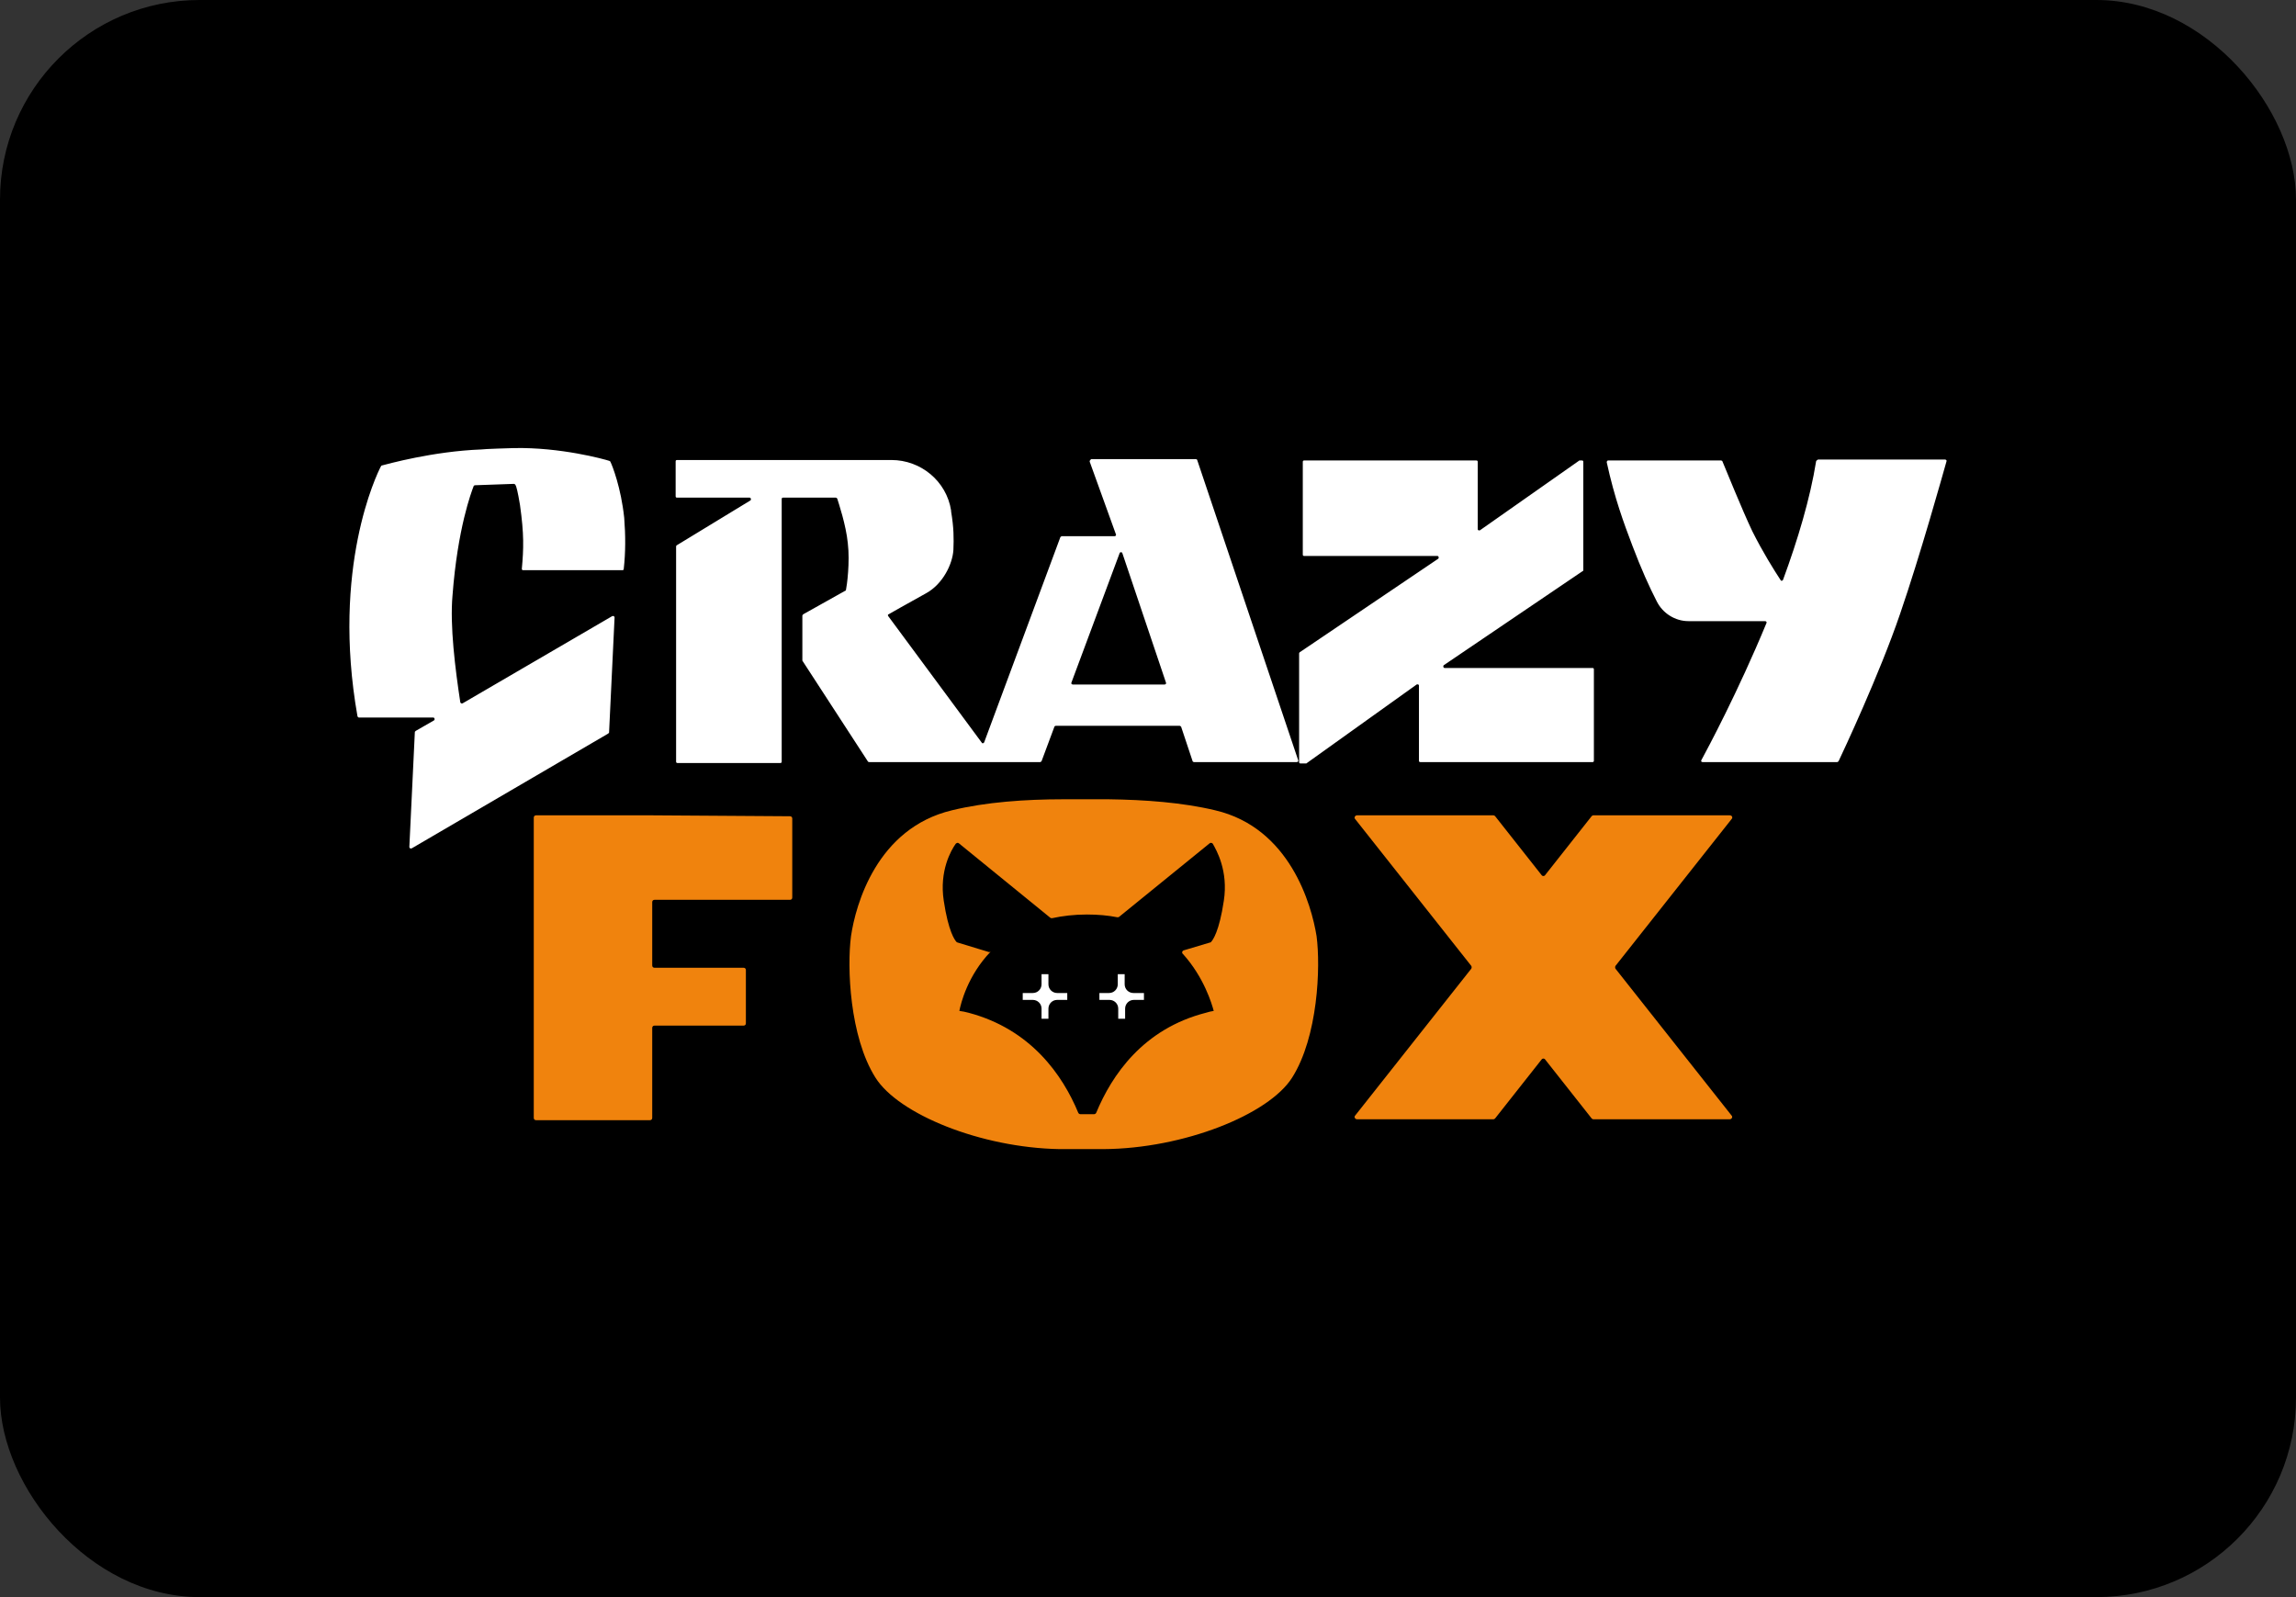
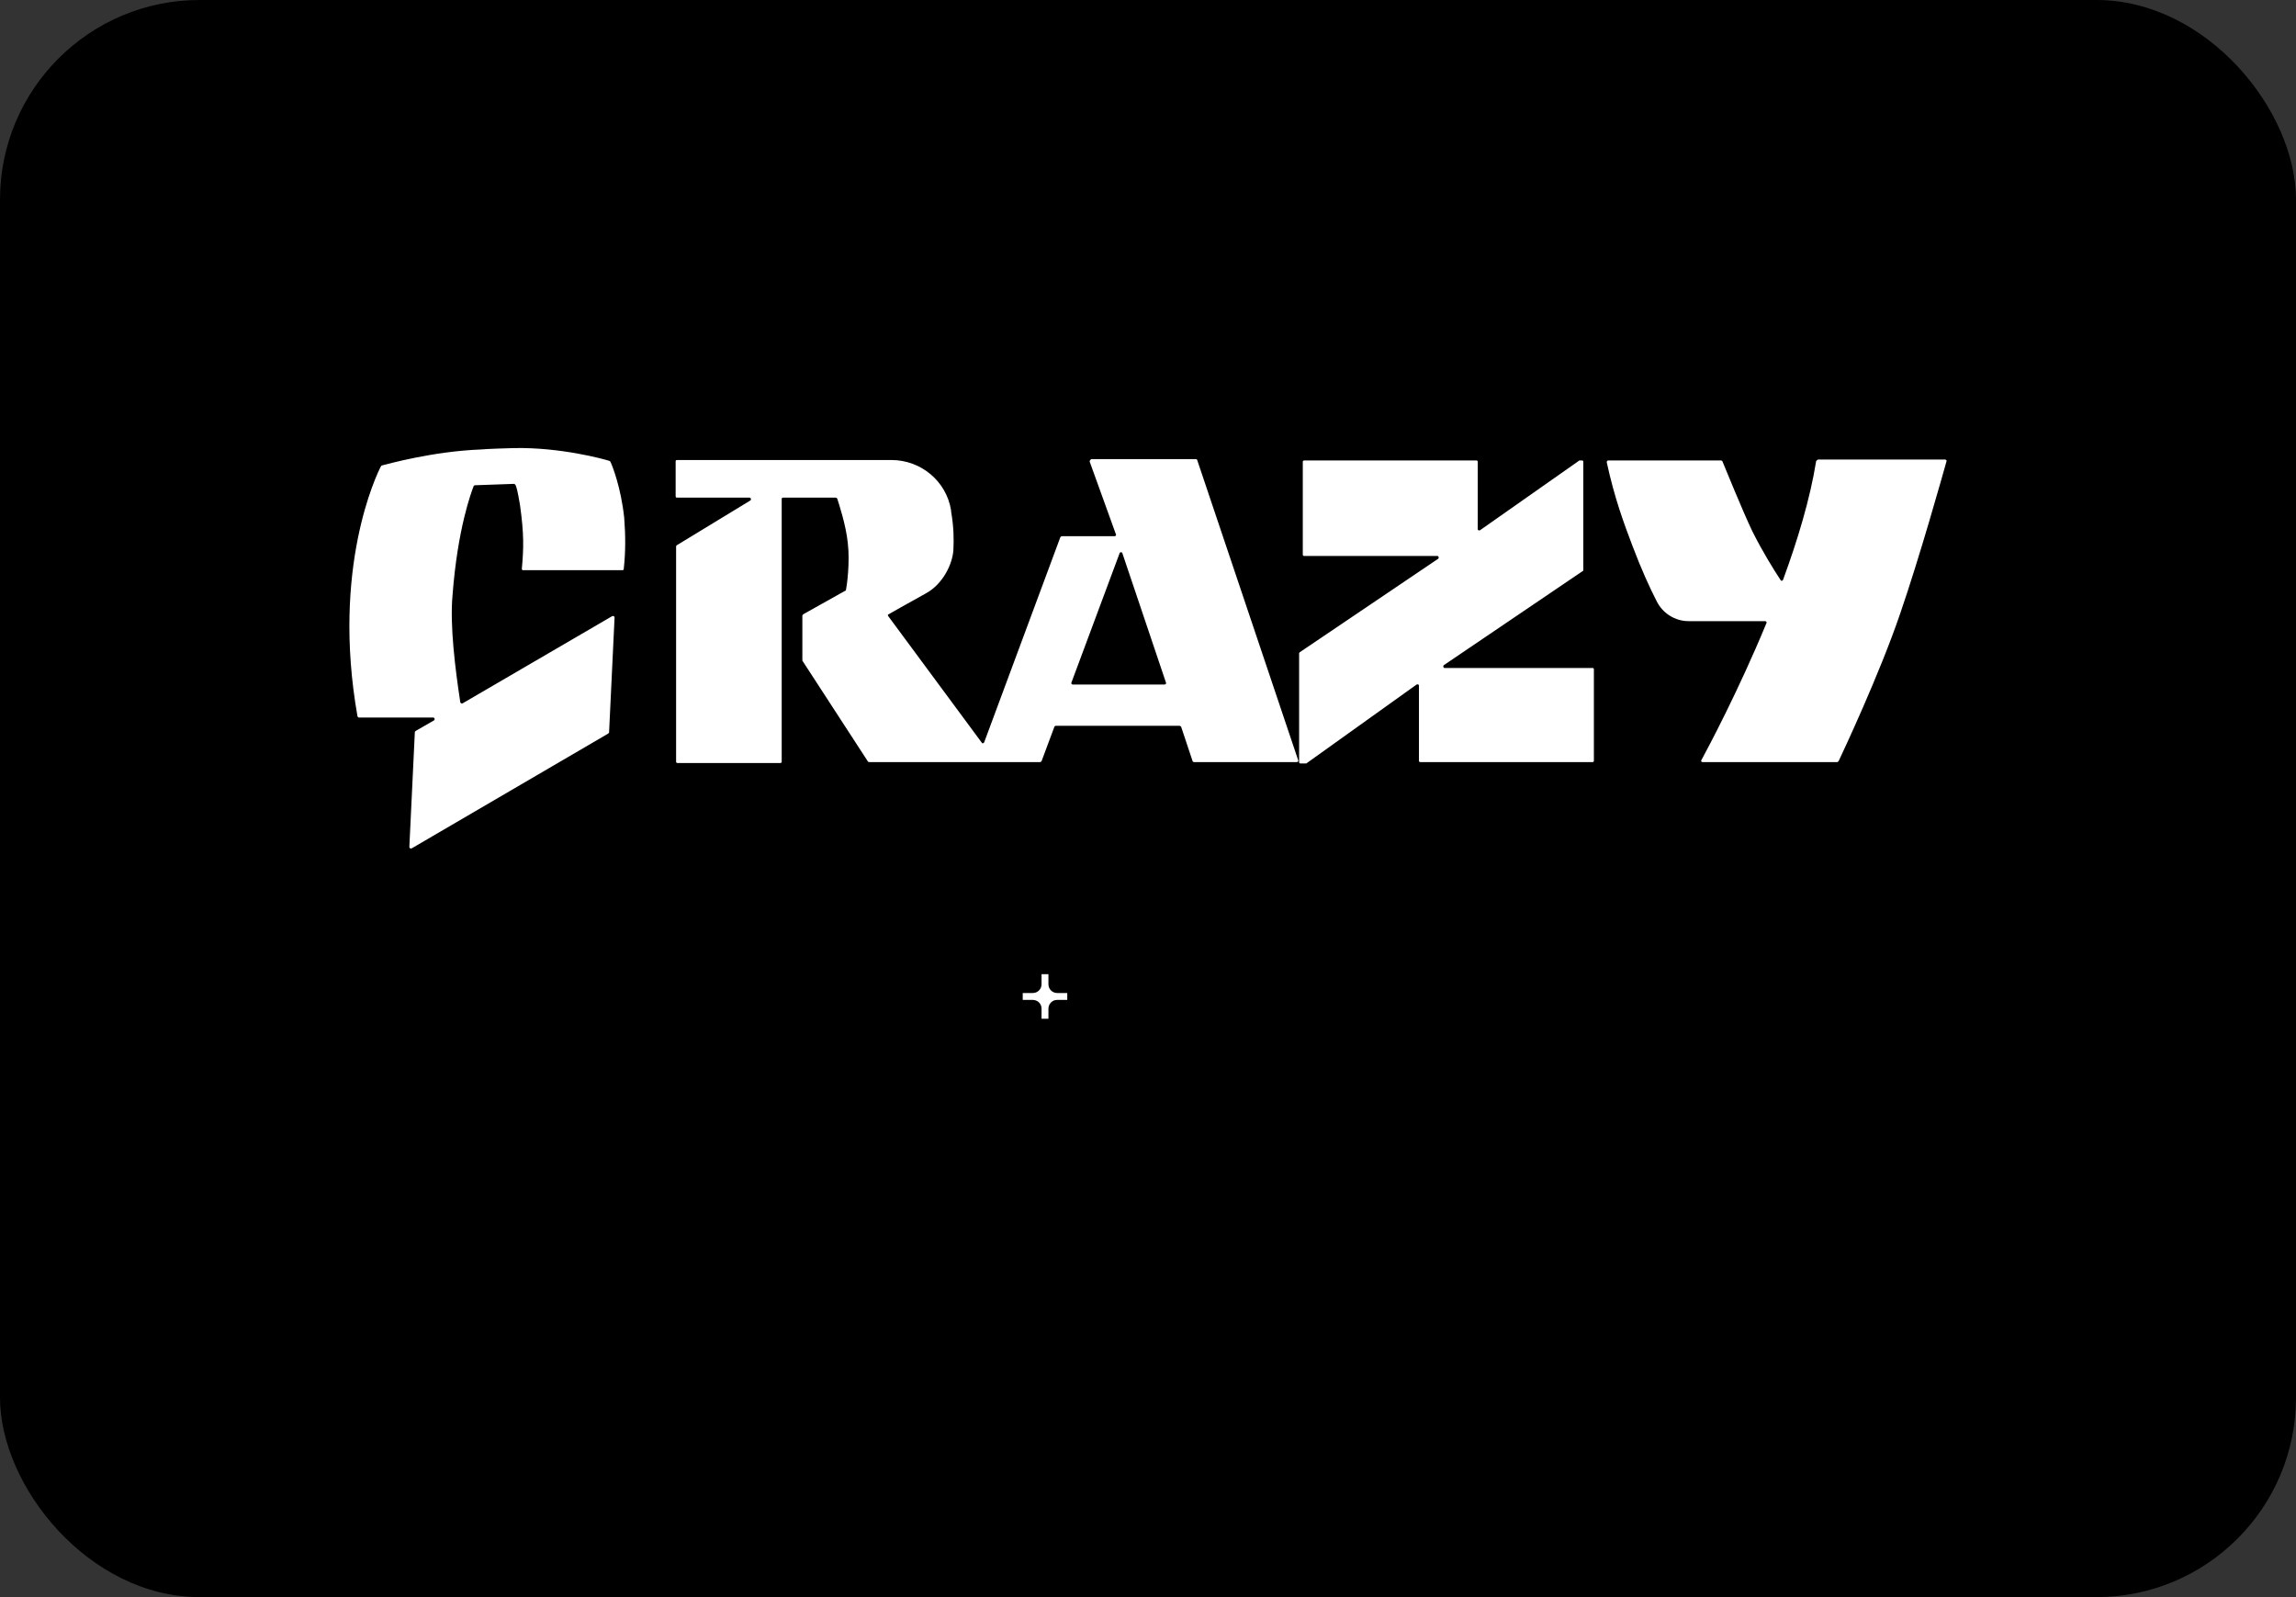
<svg xmlns="http://www.w3.org/2000/svg" width="115" height="80" viewBox="0 0 115 80" fill="none">
  <rect x="0" y="0" width="115" height="80" fill="#333333" stroke="none" />
  <rect width="115" height="80" rx="10" fill="black" />
  <path d="M30.575 23.134C30.575 23.111 30.552 23.111 30.529 23.088C30.253 22.996 28.069 22.398 25.746 22.444C25.654 22.444 24.205 22.49 24.113 22.513C21.676 22.605 19.399 23.248 19.123 23.317C19.1 23.317 19.1 23.34 19.077 23.363C18.87 23.755 16.594 28.446 17.904 35.873C17.904 35.896 17.951 35.942 17.974 35.942H21.699C21.768 35.942 21.791 36.034 21.745 36.08L20.825 36.609C20.802 36.632 20.802 36.632 20.779 36.655L20.503 42.427C20.503 42.473 20.549 42.519 20.618 42.496L30.46 36.747C30.483 36.724 30.483 36.724 30.506 36.701L30.782 30.929C30.782 30.883 30.736 30.837 30.667 30.86L23.171 35.23C23.125 35.252 23.079 35.23 23.056 35.184C22.803 33.528 22.527 31.343 22.665 29.825C22.918 26.468 23.608 24.651 23.723 24.352C23.723 24.329 23.768 24.306 23.791 24.306L25.746 24.237C25.769 24.237 25.792 24.26 25.815 24.283C25.861 24.352 25.93 24.605 26.045 25.295C26.252 26.767 26.229 27.48 26.137 28.492C26.137 28.538 26.16 28.561 26.206 28.561H31.173C31.219 28.561 31.242 28.538 31.242 28.492C31.334 27.664 31.334 26.836 31.265 25.939C31.104 24.421 30.667 23.317 30.575 23.134ZM79.304 28.538V23.134C79.304 23.088 79.281 23.065 79.235 23.065H79.12C79.097 23.065 79.097 23.065 79.074 23.088L74.13 26.56C74.084 26.583 74.015 26.56 74.015 26.514V23.134C74.015 23.088 73.992 23.065 73.946 23.065H65.322C65.276 23.065 65.253 23.088 65.253 23.134V27.779C65.253 27.825 65.276 27.848 65.322 27.848H71.991C72.06 27.848 72.083 27.94 72.037 27.986L65.092 32.677C65.069 32.7 65.069 32.723 65.069 32.746V38.173C65.069 38.219 65.092 38.242 65.138 38.242H65.414C65.437 38.242 65.437 38.242 65.46 38.219L70.956 34.287C71.002 34.264 71.071 34.287 71.071 34.333V38.104C71.071 38.15 71.094 38.173 71.14 38.173H79.764C79.81 38.173 79.833 38.15 79.833 38.104V33.528C79.833 33.482 79.81 33.459 79.764 33.459H72.359C72.29 33.459 72.267 33.367 72.313 33.321L79.304 28.584C79.304 28.584 79.304 28.561 79.304 28.538ZM54.583 23.134L55.894 26.767C55.917 26.813 55.871 26.859 55.825 26.859H53.18C53.157 26.859 53.135 26.882 53.111 26.905L49.294 37.184C49.271 37.23 49.202 37.253 49.179 37.207L44.488 30.86C44.465 30.837 44.465 30.768 44.511 30.768C44.511 30.768 45.477 30.216 46.397 29.71C47.224 29.25 47.707 28.262 47.753 27.549C47.776 26.951 47.776 26.445 47.638 25.617C47.638 25.594 47.638 25.594 47.638 25.571C47.408 24.099 46.121 23.042 44.649 23.042H33.91C33.864 23.042 33.841 23.065 33.841 23.111V24.858C33.841 24.904 33.864 24.927 33.91 24.927H37.543C37.612 24.927 37.635 25.019 37.589 25.065L33.887 27.319C33.864 27.342 33.864 27.365 33.864 27.388V38.15C33.864 38.196 33.887 38.219 33.933 38.219H39.084C39.13 38.219 39.153 38.196 39.153 38.15V33.712V31.412V24.996C39.153 24.95 39.176 24.927 39.222 24.927H41.866C41.889 24.927 41.912 24.95 41.935 24.973C42.004 25.203 42.372 26.284 42.464 27.204C42.579 28.17 42.418 29.343 42.372 29.549C42.372 29.573 42.349 29.596 42.326 29.596L40.234 30.768C40.211 30.791 40.188 30.814 40.188 30.837V33.091L43.476 38.15C43.499 38.173 43.522 38.173 43.545 38.173H52.1C52.123 38.173 52.146 38.15 52.169 38.127L52.812 36.402C52.812 36.379 52.858 36.356 52.882 36.356H59.09C59.113 36.356 59.136 36.379 59.159 36.402L59.734 38.127C59.734 38.15 59.78 38.173 59.803 38.173H64.954C65 38.173 65.046 38.127 65.023 38.081L59.964 23.042C59.964 23.019 59.918 22.996 59.895 22.996H54.652C54.606 23.042 54.56 23.088 54.583 23.134ZM53.663 34.195L56.078 27.71C56.101 27.641 56.193 27.641 56.216 27.71L58.401 34.195C58.424 34.241 58.378 34.287 58.332 34.287H53.732C53.686 34.287 53.64 34.241 53.663 34.195ZM90.963 23.111C90.664 24.973 90.043 27.043 89.307 29.044C89.284 29.09 89.215 29.113 89.192 29.067C88.847 28.538 88.296 27.664 87.767 26.606C87.261 25.548 86.41 23.433 86.272 23.111C86.272 23.088 86.226 23.065 86.203 23.065H80.546C80.5 23.065 80.477 23.111 80.477 23.157C80.868 24.95 81.328 26.192 81.765 27.342C82.201 28.492 82.615 29.412 82.983 30.124C83.282 30.722 83.903 31.113 84.57 31.113H88.41C88.456 31.113 88.502 31.159 88.479 31.205C87.054 34.655 85.513 37.529 85.214 38.081C85.191 38.127 85.214 38.173 85.283 38.173H92.021C92.044 38.173 92.067 38.15 92.09 38.127C92.297 37.69 94.136 33.781 95.171 30.745C96.183 27.802 97.31 23.755 97.494 23.111C97.517 23.065 97.471 23.019 97.425 23.019H91.055C90.986 23.065 90.963 23.088 90.963 23.111Z" fill="white" />
-   <path d="M60.861 40.587C59.228 40.197 57.343 40.059 55.526 40.036C55.112 40.036 53.594 40.036 53.249 40.036C51.364 40.036 49.386 40.174 47.684 40.587C43.913 41.484 42.855 45.325 42.625 46.889C42.418 48.452 42.556 51.925 43.844 53.971C44.994 55.811 49.133 57.49 53.065 57.559C53.479 57.559 54.928 57.559 55.273 57.559C59.274 57.536 63.552 55.834 64.724 53.971C66.012 51.925 66.15 48.452 65.943 46.889C65.69 45.325 64.609 41.461 60.861 40.587ZM61.298 45.118C61.068 46.658 60.746 47.095 60.654 47.187C60.631 47.21 60.631 47.21 60.608 47.21L59.297 47.601C59.205 47.624 59.182 47.739 59.251 47.785C60.309 48.958 60.7 50.292 60.792 50.637C60.654 50.66 60.539 50.683 60.401 50.729C57.251 51.534 55.687 53.856 54.905 55.742C54.882 55.788 54.836 55.811 54.79 55.811H54.123C54.077 55.811 54.031 55.788 54.008 55.742C53.226 53.856 51.64 51.557 48.512 50.729C48.351 50.683 48.213 50.66 48.052 50.637C48.121 50.269 48.466 48.866 49.616 47.67L49.547 47.693L47.96 47.21C47.937 47.21 47.914 47.187 47.914 47.187C47.822 47.095 47.5 46.658 47.27 45.118C47.04 43.623 47.638 42.588 47.868 42.266C47.914 42.22 47.983 42.197 48.029 42.243L52.605 45.969C52.628 45.992 52.674 45.992 52.697 45.992C53.226 45.877 53.801 45.808 54.445 45.808C54.997 45.808 55.503 45.854 55.963 45.946C55.986 45.946 56.032 45.946 56.055 45.923L60.585 42.243C60.631 42.197 60.723 42.22 60.746 42.266C60.93 42.588 61.528 43.623 61.298 45.118ZM32.668 40.84H26.85C26.781 40.84 26.735 40.886 26.735 40.956V55.995C26.735 56.064 26.781 56.11 26.85 56.11H32.553C32.622 56.11 32.668 56.064 32.668 55.995V51.488C32.668 51.419 32.714 51.373 32.783 51.373H37.244C37.313 51.373 37.359 51.327 37.359 51.258V48.59C37.359 48.521 37.313 48.475 37.244 48.475H32.783C32.714 48.475 32.668 48.429 32.668 48.36V45.187C32.668 45.118 32.714 45.072 32.783 45.072H39.567C39.636 45.072 39.682 45.026 39.682 44.957V41.002C39.682 40.932 39.636 40.886 39.567 40.886L32.668 40.84ZM86.64 40.84H79.81C79.764 40.84 79.741 40.864 79.718 40.886L77.395 43.83C77.349 43.899 77.257 43.899 77.211 43.83L74.889 40.886C74.866 40.864 74.843 40.84 74.797 40.84H67.967C67.875 40.84 67.806 40.956 67.875 41.025L73.693 48.383C73.716 48.429 73.716 48.475 73.693 48.521L67.875 55.88C67.806 55.949 67.875 56.064 67.967 56.064H74.797C74.843 56.064 74.866 56.041 74.889 56.018L77.211 53.074C77.257 53.005 77.349 53.005 77.395 53.074L79.718 56.018C79.741 56.041 79.764 56.064 79.81 56.064H86.64C86.732 56.064 86.801 55.949 86.732 55.88L80.914 48.521C80.891 48.475 80.891 48.429 80.914 48.383L86.732 41.025C86.801 40.956 86.755 40.84 86.64 40.84Z" fill="#F0830D" />
  <path d="M53.456 49.74H52.95C52.72 49.74 52.513 49.556 52.513 49.303V48.797H52.168V49.303C52.168 49.533 51.984 49.74 51.731 49.74H51.226V50.085H51.731C51.962 50.085 52.168 50.269 52.168 50.522V51.028H52.513V50.522C52.513 50.292 52.697 50.085 52.95 50.085H53.456V49.74Z" fill="white" />
-   <path d="M57.274 49.74H56.768C56.538 49.74 56.331 49.556 56.331 49.303V48.797H55.986V49.303C55.986 49.533 55.802 49.74 55.549 49.74H55.066V50.085H55.572C55.802 50.085 56.009 50.269 56.009 50.522V51.028H56.354V50.522C56.354 50.292 56.538 50.085 56.791 50.085H57.297V49.74H57.274Z" fill="white" />
</svg>